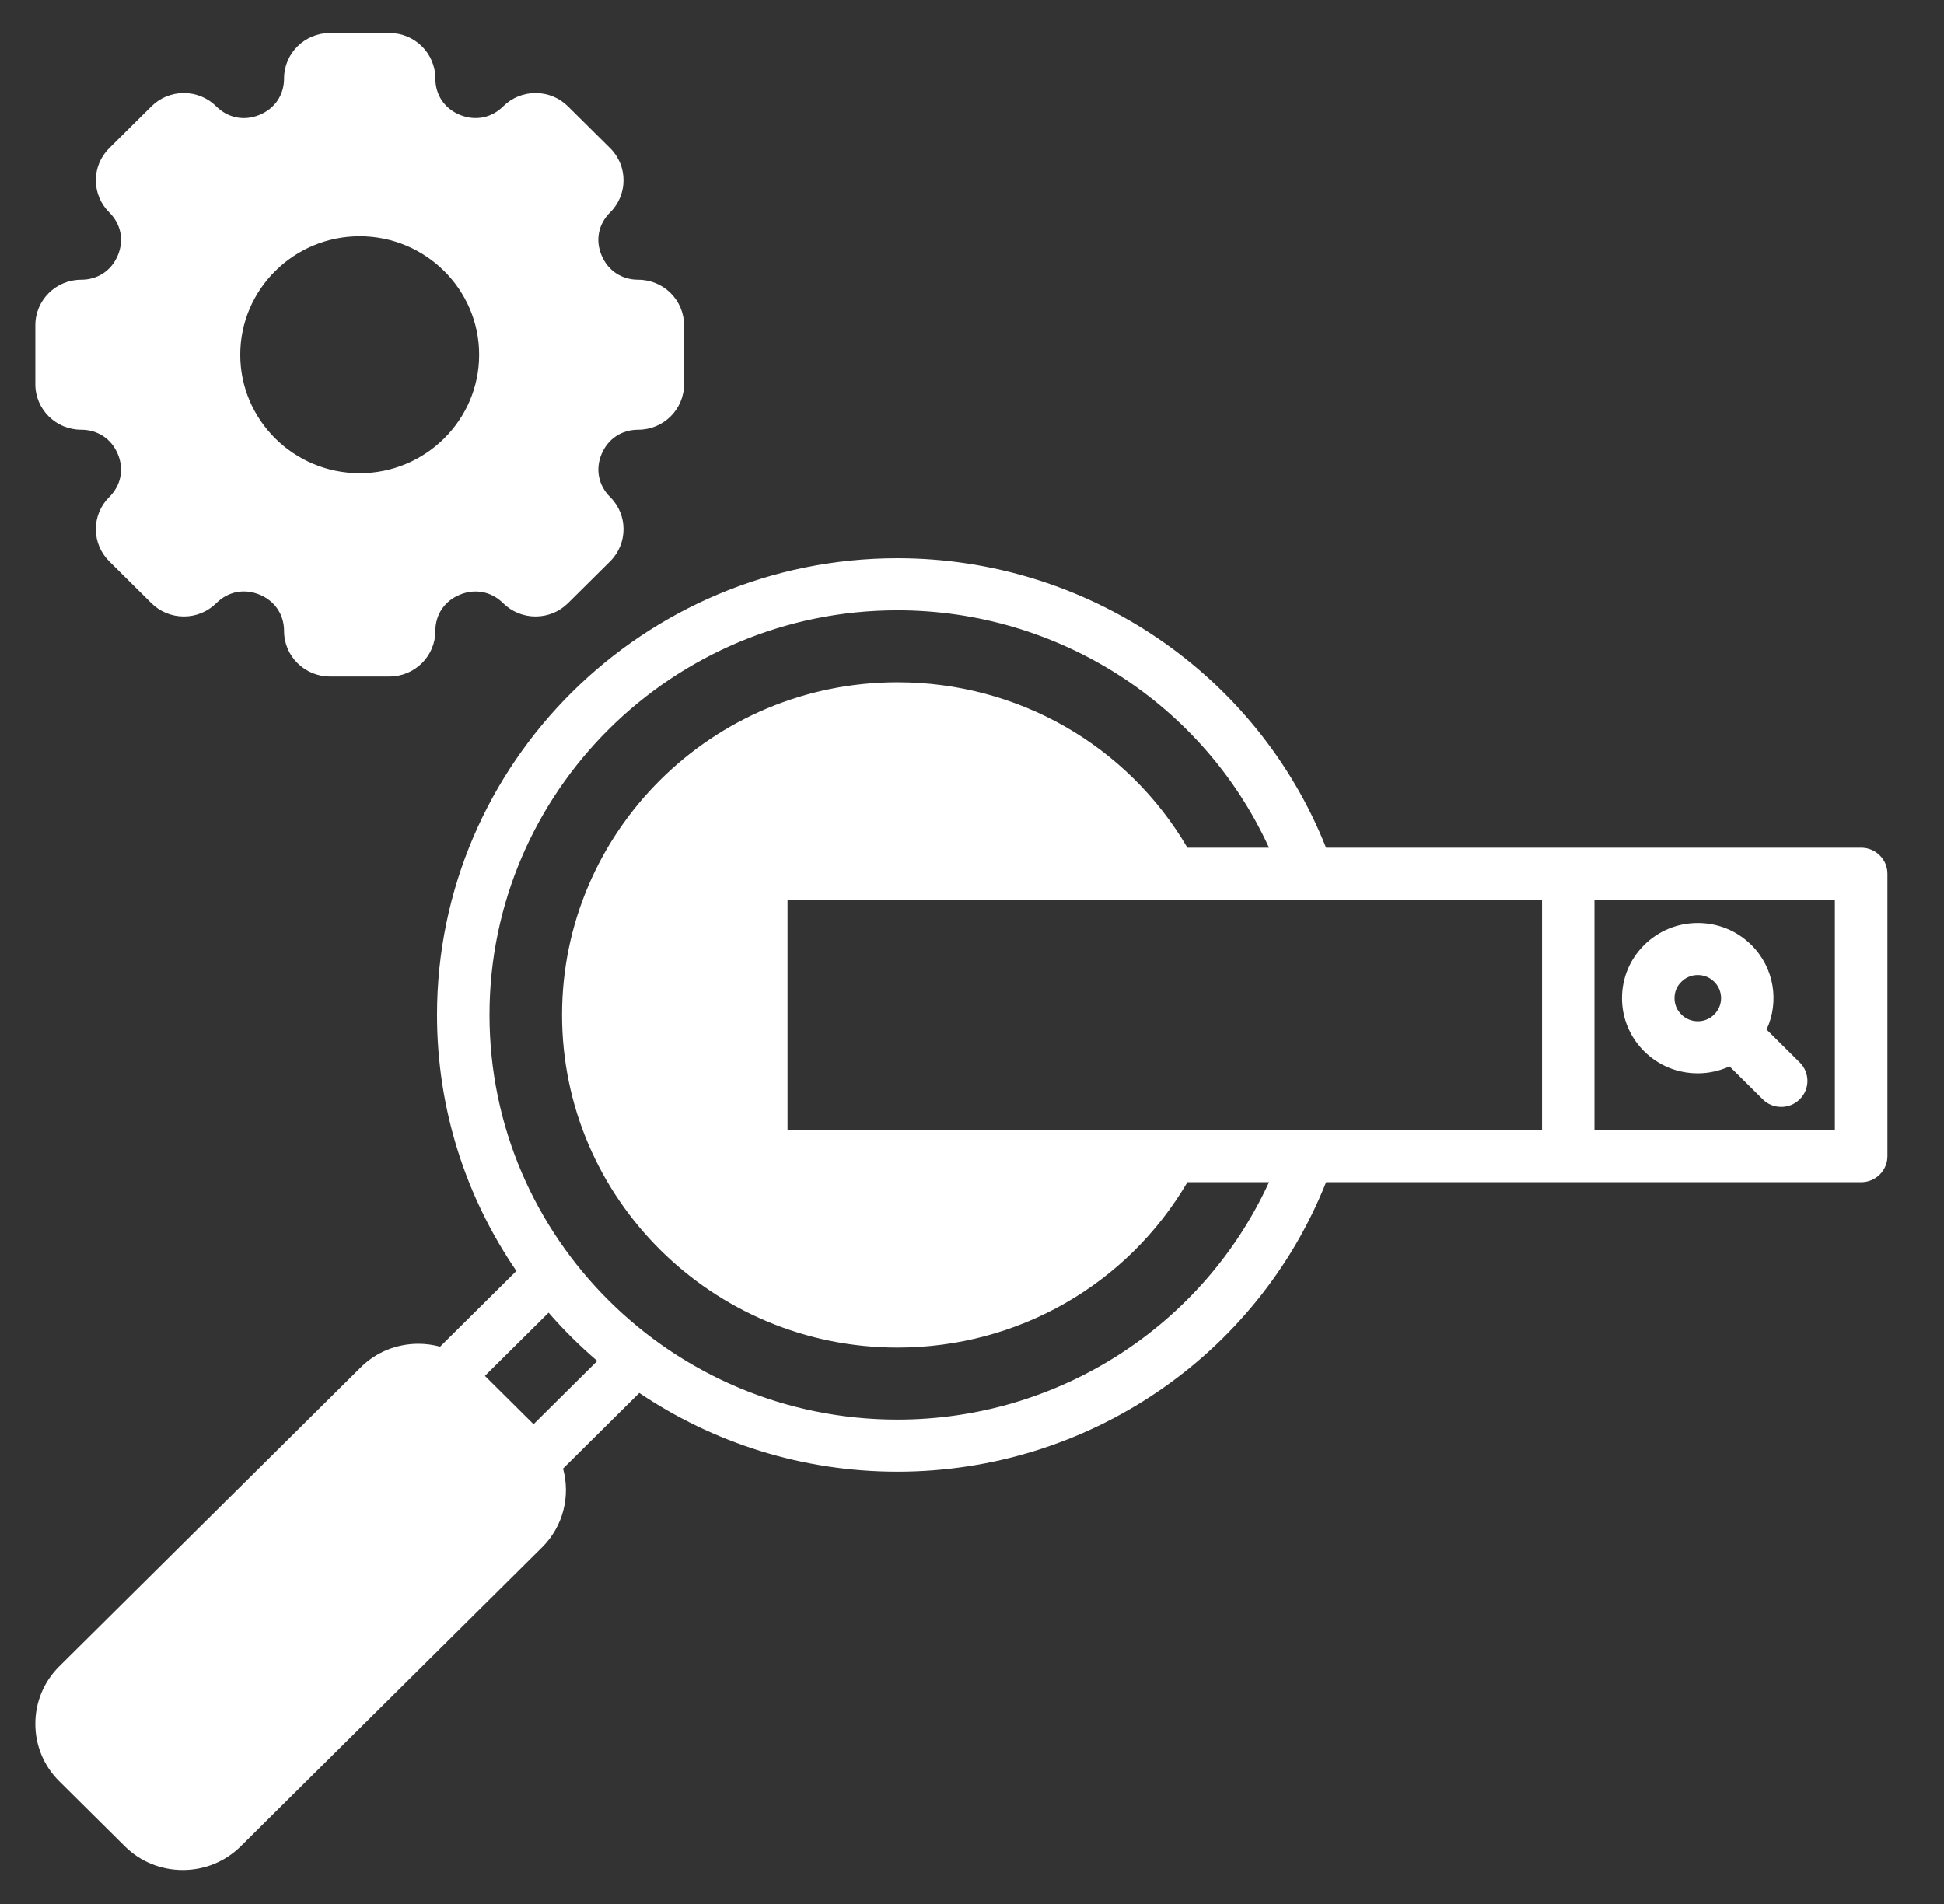
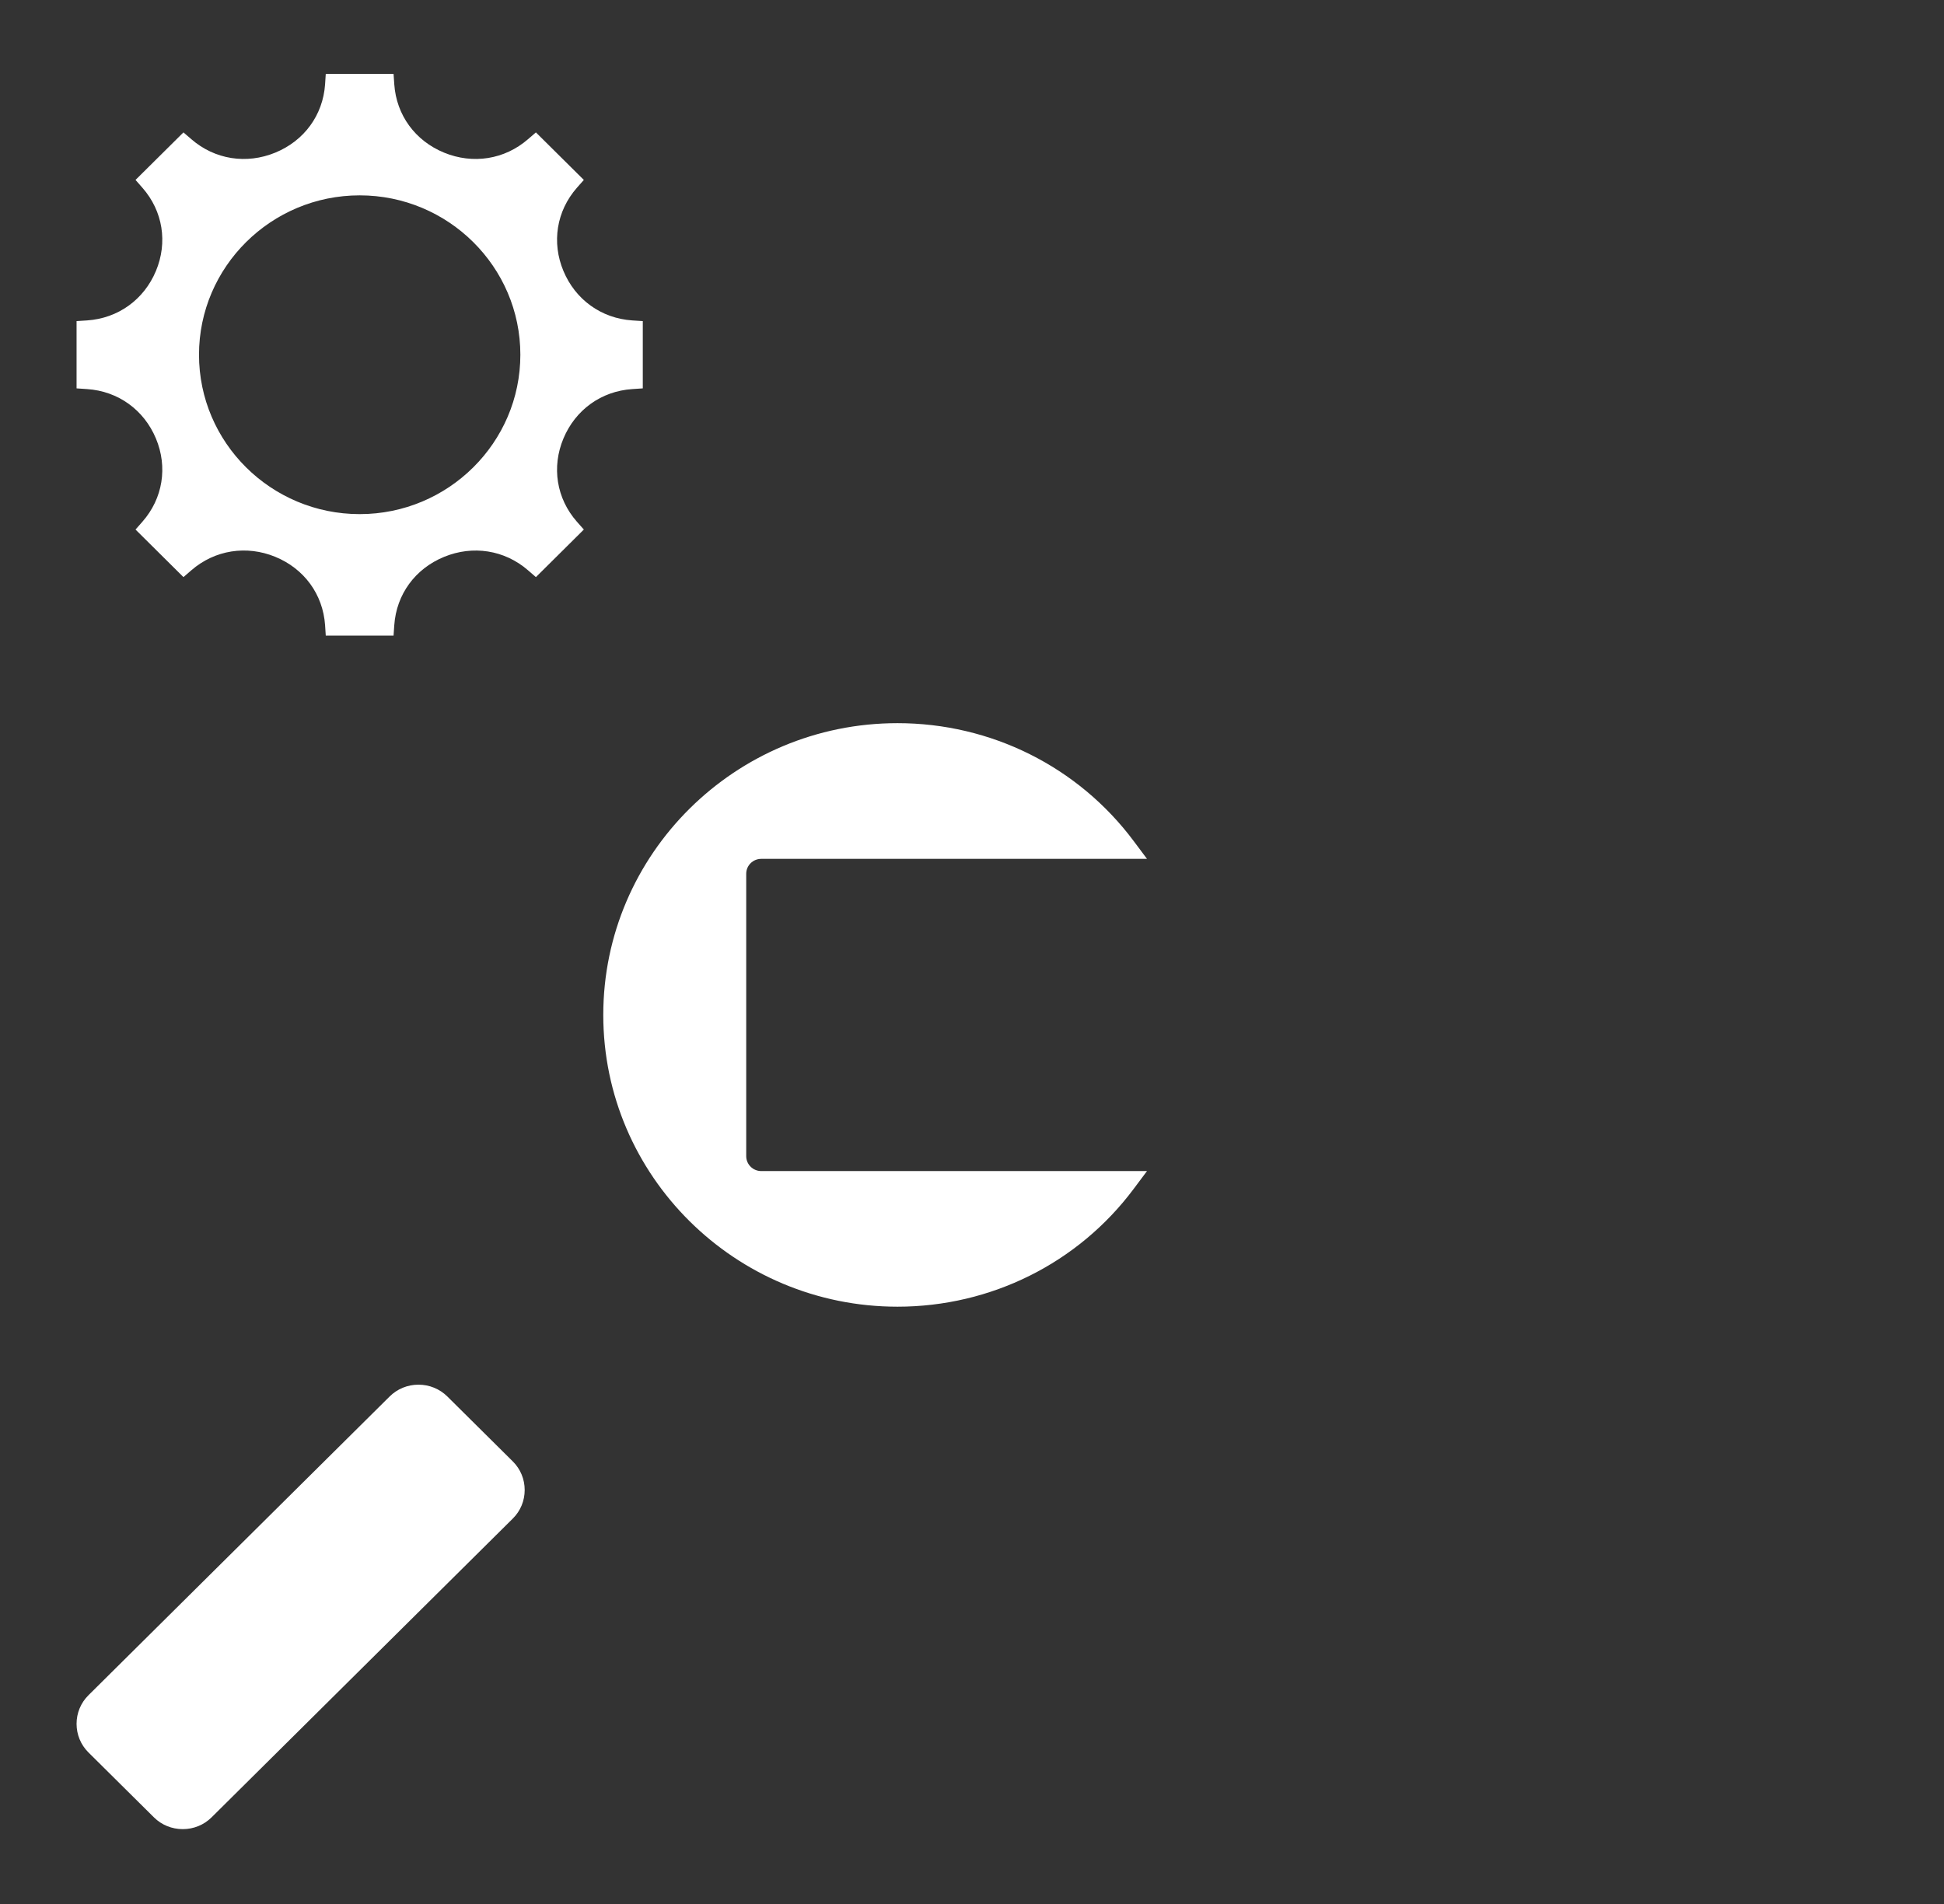
<svg xmlns="http://www.w3.org/2000/svg" width="49" height="48" viewBox="0 0 49 48" fill="none">
  <rect x="0" y="0" width="49" height="48" fill="#333333" stroke="none" />
  <path fill-rule="evenodd" clip-rule="evenodd" d="M9.066 4.925C6.833 4.925 5.016 6.728 5.016 8.943C5.016 11.159 6.833 12.961 9.066 12.961C11.299 12.961 13.116 11.158 13.116 8.943C13.116 6.728 11.299 4.925 9.066 4.925ZM22.621 18.231C24.975 18.231 27.176 19.327 28.576 21.204L28.911 21.652H19.187C18.979 21.652 18.809 21.82 18.809 22.027V29.148C18.809 29.354 18.979 29.523 19.187 29.523H28.911L28.576 29.971C27.176 31.847 24.975 32.942 22.621 32.942C18.532 32.942 15.206 29.643 15.206 25.587C15.206 21.53 18.532 18.231 22.621 18.231ZM14.202 11.054C13.901 11.773 14.025 12.566 14.541 13.152L14.716 13.35L13.508 14.549L13.308 14.376C12.717 13.864 11.918 13.741 11.193 14.039C10.466 14.337 9.992 14.982 9.938 15.761L9.92 16.023H8.211L8.194 15.761C8.14 14.982 7.666 14.336 6.939 14.038C6.214 13.74 5.416 13.864 4.824 14.376L4.624 14.549L3.416 13.35L3.59 13.152C4.106 12.566 4.231 11.772 3.93 11.054C3.629 10.334 2.979 9.861 2.194 9.809L1.93 9.791V8.095L2.194 8.078C2.98 8.025 3.629 7.552 3.93 6.832C4.231 6.113 4.106 5.321 3.59 4.734L3.416 4.536L4.624 3.338L4.824 3.51C5.415 4.023 6.213 4.146 6.938 3.848C7.665 3.55 8.14 2.905 8.194 2.126L8.211 1.863H9.92L9.938 2.125C9.992 2.905 10.466 3.549 11.193 3.848C11.918 4.146 12.717 4.023 13.308 3.51L13.508 3.338L14.716 4.536L14.541 4.734C14.026 5.321 13.901 6.114 14.202 6.832C14.503 7.552 15.152 8.025 15.937 8.078L16.202 8.095V9.791L15.937 9.809C15.152 9.861 14.503 10.334 14.202 11.054ZM10.548 34.908C10.821 34.908 11.08 35.013 11.274 35.204L12.927 36.844C13.12 37.036 13.225 37.292 13.225 37.563C13.225 37.834 13.12 38.091 12.927 38.282L5.332 45.817C5.139 46.008 4.88 46.113 4.607 46.113C4.334 46.113 4.074 46.009 3.881 45.817L2.228 44.178C2.035 43.986 1.93 43.729 1.93 43.458C1.93 43.187 2.035 42.931 2.228 42.739L9.823 35.204C10.016 35.013 10.275 34.908 10.548 34.908Z" fill="white" />
-   <path fill-rule="evenodd" clip-rule="evenodd" d="M42.381 24.752C42.488 24.642 42.639 24.581 42.794 24.581C42.95 24.581 43.101 24.642 43.208 24.751C43.439 24.979 43.439 25.348 43.208 25.576C43.101 25.686 42.95 25.747 42.794 25.747C42.639 25.747 42.488 25.686 42.381 25.576C42.265 25.465 42.208 25.319 42.208 25.164C42.208 25.008 42.265 24.862 42.381 24.752ZM41.443 26.504C41.803 26.862 42.283 27.059 42.794 27.059C43.075 27.059 43.346 26.997 43.595 26.884L44.431 27.713C44.555 27.841 44.728 27.905 44.898 27.905C45.066 27.905 45.235 27.841 45.364 27.713C45.622 27.457 45.622 27.041 45.364 26.785L44.528 25.956C44.853 25.256 44.724 24.399 44.146 23.824C43.786 23.466 43.306 23.268 42.794 23.268C42.283 23.268 41.803 23.466 41.443 23.824C41.083 24.181 40.884 24.657 40.884 25.164C40.884 25.67 41.083 26.146 41.443 26.504ZM46.249 28.491V22.683H40.19V28.491H46.249ZM22.621 35.788C16.951 35.788 12.338 31.211 12.338 25.586C12.338 19.961 16.951 15.385 22.621 15.385C26.681 15.385 30.333 17.756 31.986 21.37H29.93C28.417 18.789 25.654 17.2 22.621 17.2C17.959 17.2 14.167 20.962 14.167 25.586C14.167 30.211 17.959 33.973 22.621 33.973C25.654 33.973 28.417 32.385 29.93 29.803H31.986C30.333 33.417 26.681 35.788 22.621 35.788ZM13.449 35.904L15.055 34.31C14.616 33.935 14.206 33.528 13.828 33.093L12.222 34.686L13.449 35.904ZM12.727 38.083C12.866 37.946 12.942 37.761 12.942 37.563C12.942 37.365 12.866 37.181 12.727 37.043L11.074 35.403C10.934 35.265 10.748 35.189 10.548 35.189C10.349 35.189 10.163 35.265 10.024 35.403L2.429 42.938C2.29 43.076 2.214 43.26 2.214 43.458C2.214 43.656 2.29 43.84 2.429 43.978L4.082 45.618C4.221 45.756 4.408 45.832 4.608 45.832C4.806 45.832 4.993 45.756 5.132 45.618L12.727 38.083ZM19.85 28.491H38.868V22.683H19.85V28.491ZM19.188 29.803C18.823 29.803 18.526 29.509 18.526 29.147V22.027C18.526 21.664 18.823 21.37 19.188 21.37H28.349C27.016 19.584 24.91 18.512 22.621 18.512C18.689 18.512 15.49 21.686 15.49 25.586C15.49 29.487 18.689 32.661 22.621 32.661C24.91 32.661 27.016 31.588 28.349 29.803H19.188ZM46.911 21.37H33.424C31.686 16.987 27.404 14.073 22.621 14.073C16.221 14.073 11.015 19.238 11.015 25.586C11.015 27.977 11.754 30.2 13.016 32.042L11.093 33.95C10.918 33.903 10.736 33.877 10.548 33.877C9.996 33.877 9.478 34.088 9.089 34.475L1.494 42.009C1.105 42.395 0.891 42.909 0.891 43.458C0.891 44.006 1.105 44.521 1.494 44.906L3.147 46.546C3.536 46.932 4.054 47.144 4.608 47.144C5.159 47.144 5.678 46.932 6.068 46.546L13.662 39.011C14.204 38.474 14.38 37.709 14.192 37.023L16.114 35.116C17.972 36.368 20.212 37.101 22.621 37.101C27.404 37.101 31.686 34.187 33.425 29.803H46.912C47.276 29.803 47.574 29.509 47.574 29.147V22.027C47.574 21.664 47.276 21.37 46.911 21.37ZM9.067 5.956C10.726 5.956 12.077 7.296 12.077 8.943C12.077 10.59 10.726 11.93 9.067 11.93C7.406 11.93 6.056 10.59 6.056 8.943C6.056 7.296 7.406 5.956 9.067 5.956ZM9.067 13.242C11.456 13.242 13.4 11.314 13.4 8.943C13.4 6.572 11.456 4.644 9.067 4.644C6.677 4.644 4.733 6.572 4.733 8.943C4.733 11.314 6.677 13.242 9.067 13.242ZM2.214 8.358V9.528C3.098 9.587 3.847 10.12 4.193 10.945C4.538 11.772 4.388 12.674 3.804 13.337L4.638 14.164C5.307 13.585 6.215 13.435 7.048 13.778C7.881 14.12 8.417 14.862 8.477 15.742H9.656C9.716 14.863 10.252 14.121 11.085 13.779C11.919 13.437 12.827 13.585 13.495 14.164L14.328 13.337C13.745 12.674 13.595 11.772 13.94 10.947C14.286 10.12 15.034 9.587 15.919 9.528V8.358C15.034 8.299 14.286 7.767 13.94 6.939C13.595 6.114 13.745 5.212 14.328 4.549L13.495 3.722C12.827 4.3 11.919 4.45 11.085 4.107C10.252 3.765 9.716 3.023 9.656 2.144H8.477C8.417 3.023 7.881 3.765 7.047 4.107C6.214 4.45 5.306 4.3 4.638 3.722L3.804 4.549C4.388 5.213 4.538 6.114 4.193 6.939C3.847 7.767 3.098 8.299 2.214 8.358ZM2.045 10.834C2.464 10.834 2.809 11.064 2.97 11.448C3.131 11.832 3.05 12.237 2.754 12.531C2.536 12.746 2.416 13.034 2.416 13.341C2.416 13.647 2.536 13.935 2.754 14.151L3.817 15.206C4.035 15.422 4.325 15.541 4.634 15.541C4.942 15.541 5.232 15.422 5.451 15.206C5.746 14.911 6.154 14.831 6.542 14.99C6.929 15.149 7.16 15.492 7.16 15.908C7.16 16.539 7.678 17.054 8.315 17.054H9.818C10.455 17.054 10.973 16.539 10.973 15.908C10.973 15.493 11.204 15.15 11.592 14.991C11.979 14.832 12.386 14.912 12.682 15.206C12.901 15.422 13.191 15.541 13.499 15.541C13.808 15.541 14.098 15.422 14.316 15.206L15.379 14.151C15.829 13.704 15.829 12.977 15.379 12.531C15.084 12.237 15.002 11.832 15.163 11.448C15.324 11.064 15.668 10.834 16.087 10.834C16.724 10.834 17.242 10.32 17.242 9.688V8.198C17.242 7.566 16.724 7.052 16.087 7.052C15.668 7.052 15.324 6.822 15.163 6.438C15.002 6.054 15.082 5.649 15.379 5.355C15.829 4.909 15.829 4.181 15.379 3.735L14.316 2.681C14.098 2.464 13.808 2.345 13.499 2.345C13.191 2.345 12.901 2.464 12.682 2.681C12.388 2.974 11.979 3.054 11.592 2.895C11.204 2.736 10.973 2.393 10.973 1.978C10.973 1.346 10.455 0.832 9.818 0.832H8.315C7.678 0.832 7.16 1.346 7.16 1.978C7.16 2.393 6.929 2.736 6.541 2.895C6.154 3.055 5.746 2.974 5.451 2.681C5.232 2.464 4.942 2.345 4.634 2.345C4.325 2.345 4.035 2.464 3.817 2.681L2.754 3.735C2.536 3.951 2.416 4.239 2.416 4.545C2.416 4.852 2.536 5.139 2.754 5.355C3.05 5.649 3.131 6.054 2.97 6.438C2.809 6.822 2.464 7.052 2.045 7.052C1.409 7.052 0.891 7.566 0.891 8.198V9.688C0.891 10.32 1.409 10.834 2.045 10.834Z" fill="white" />
</svg>